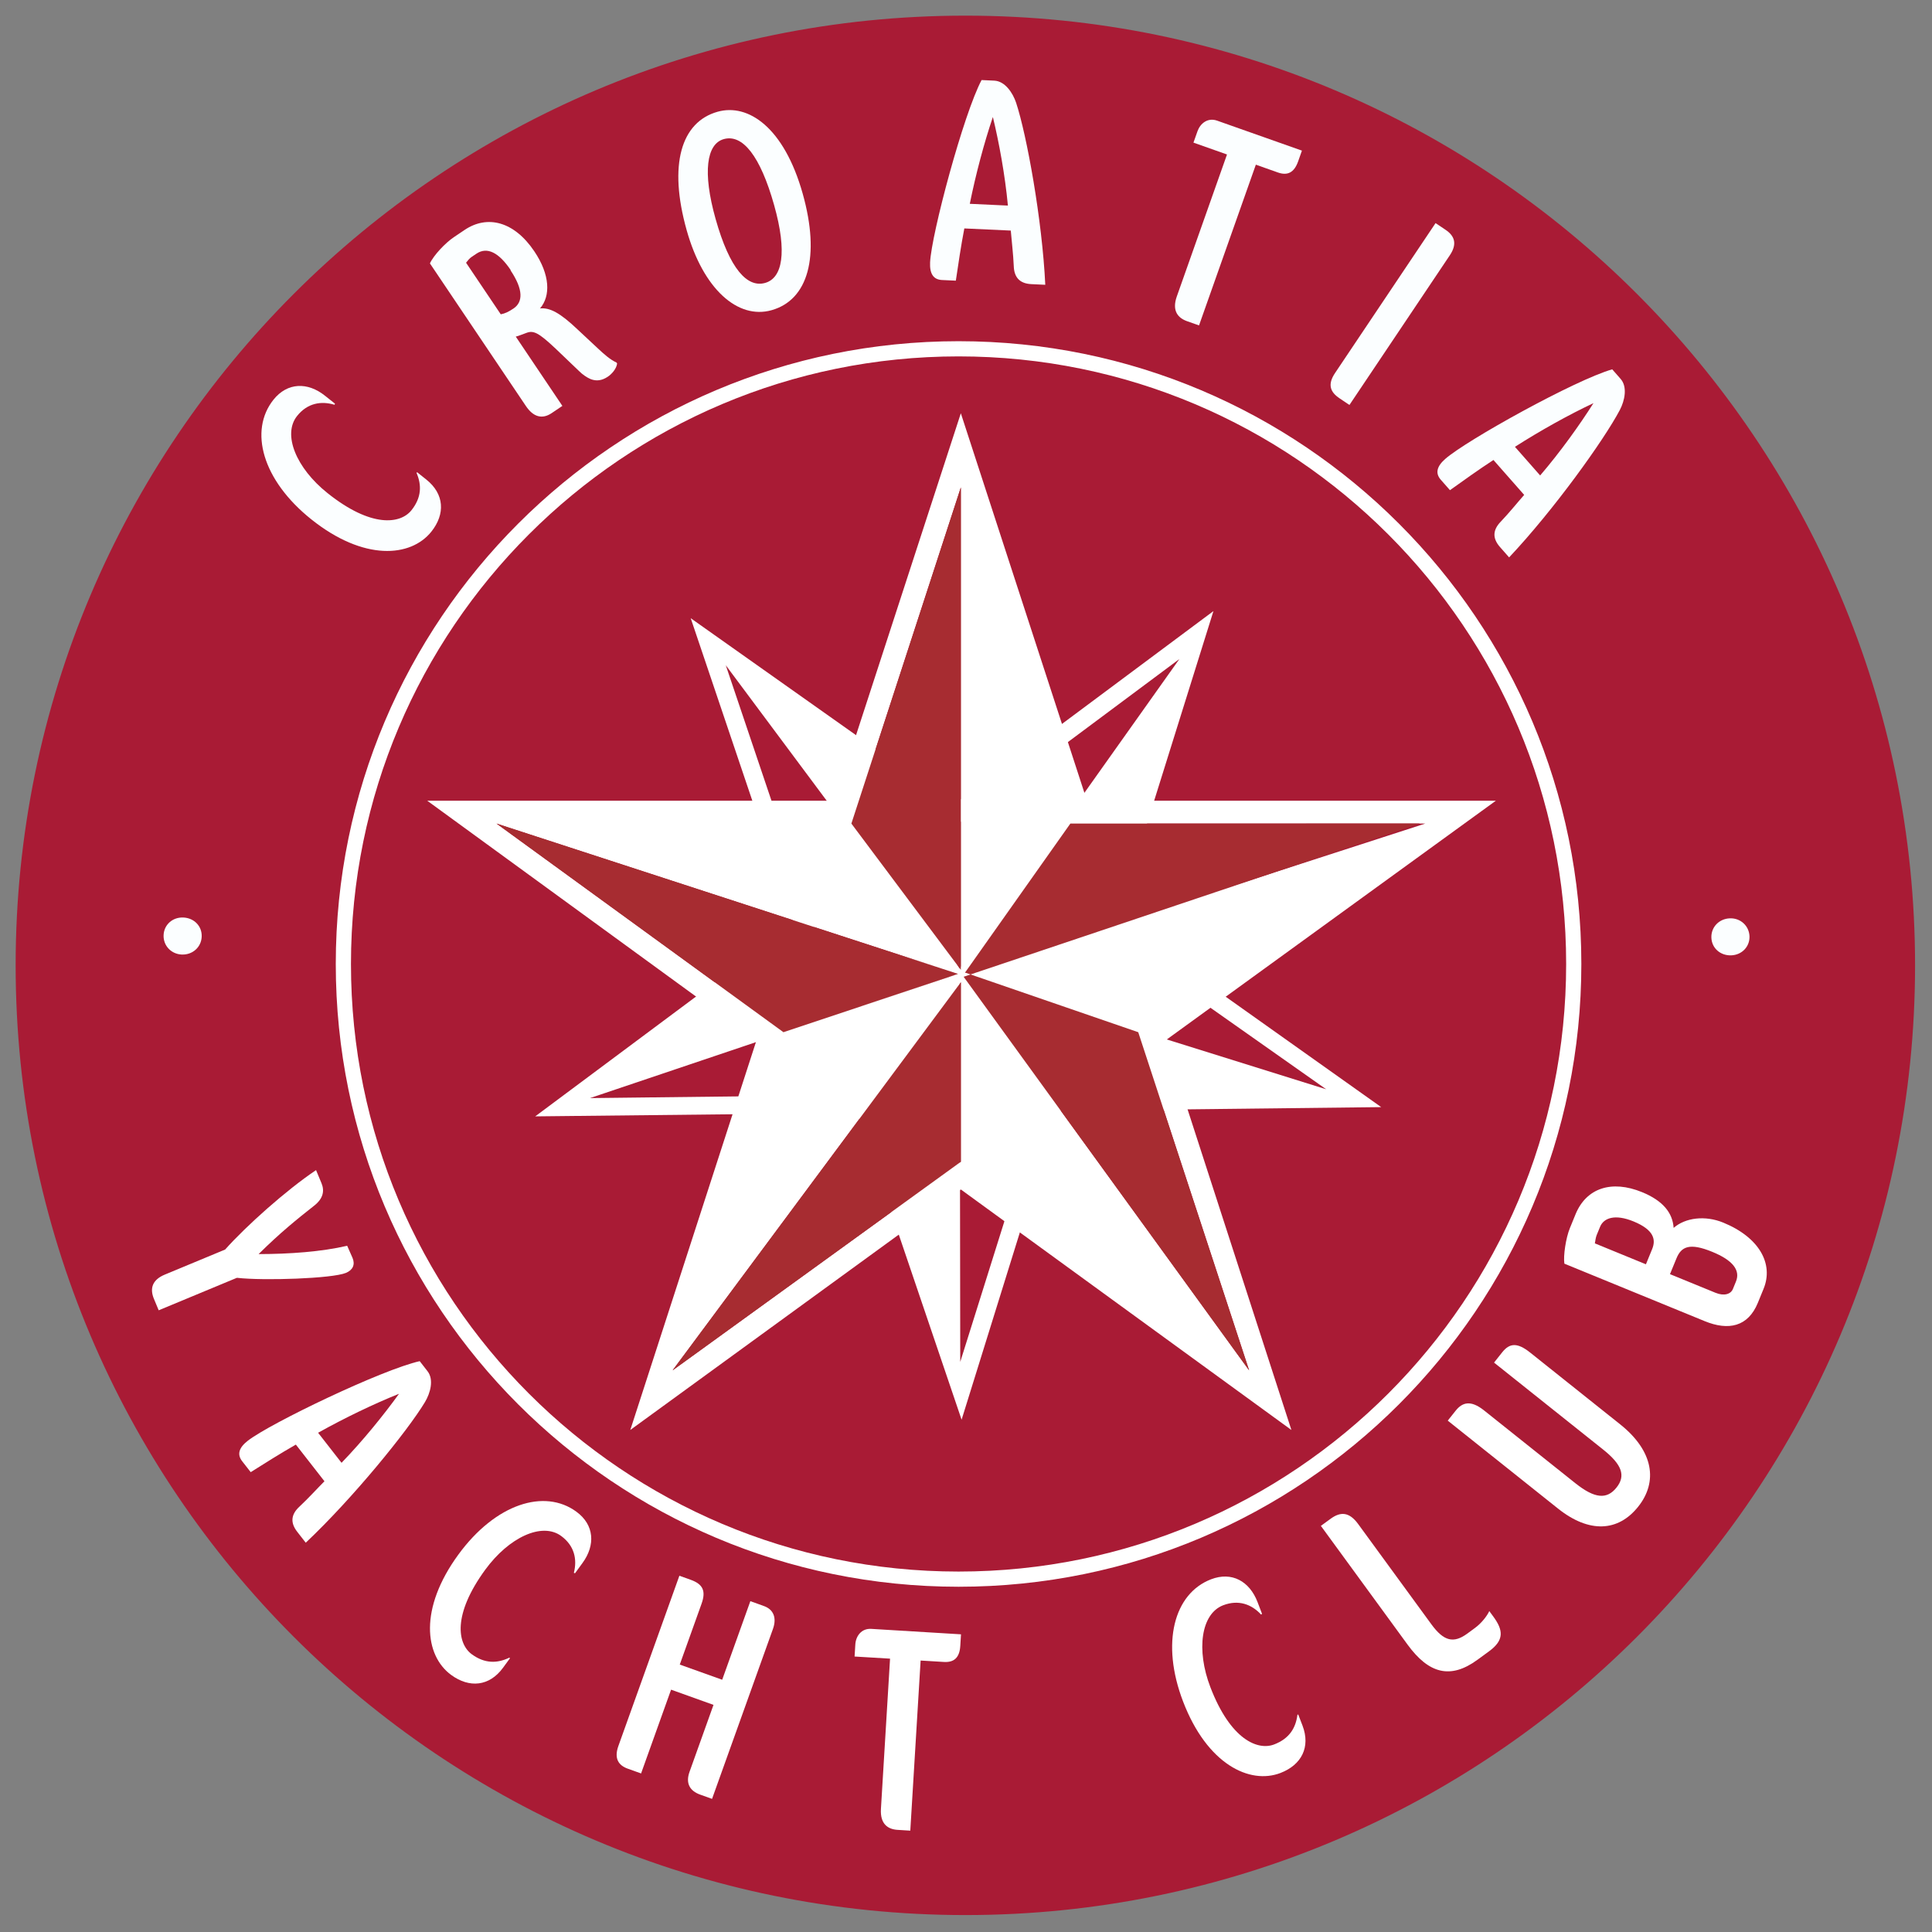
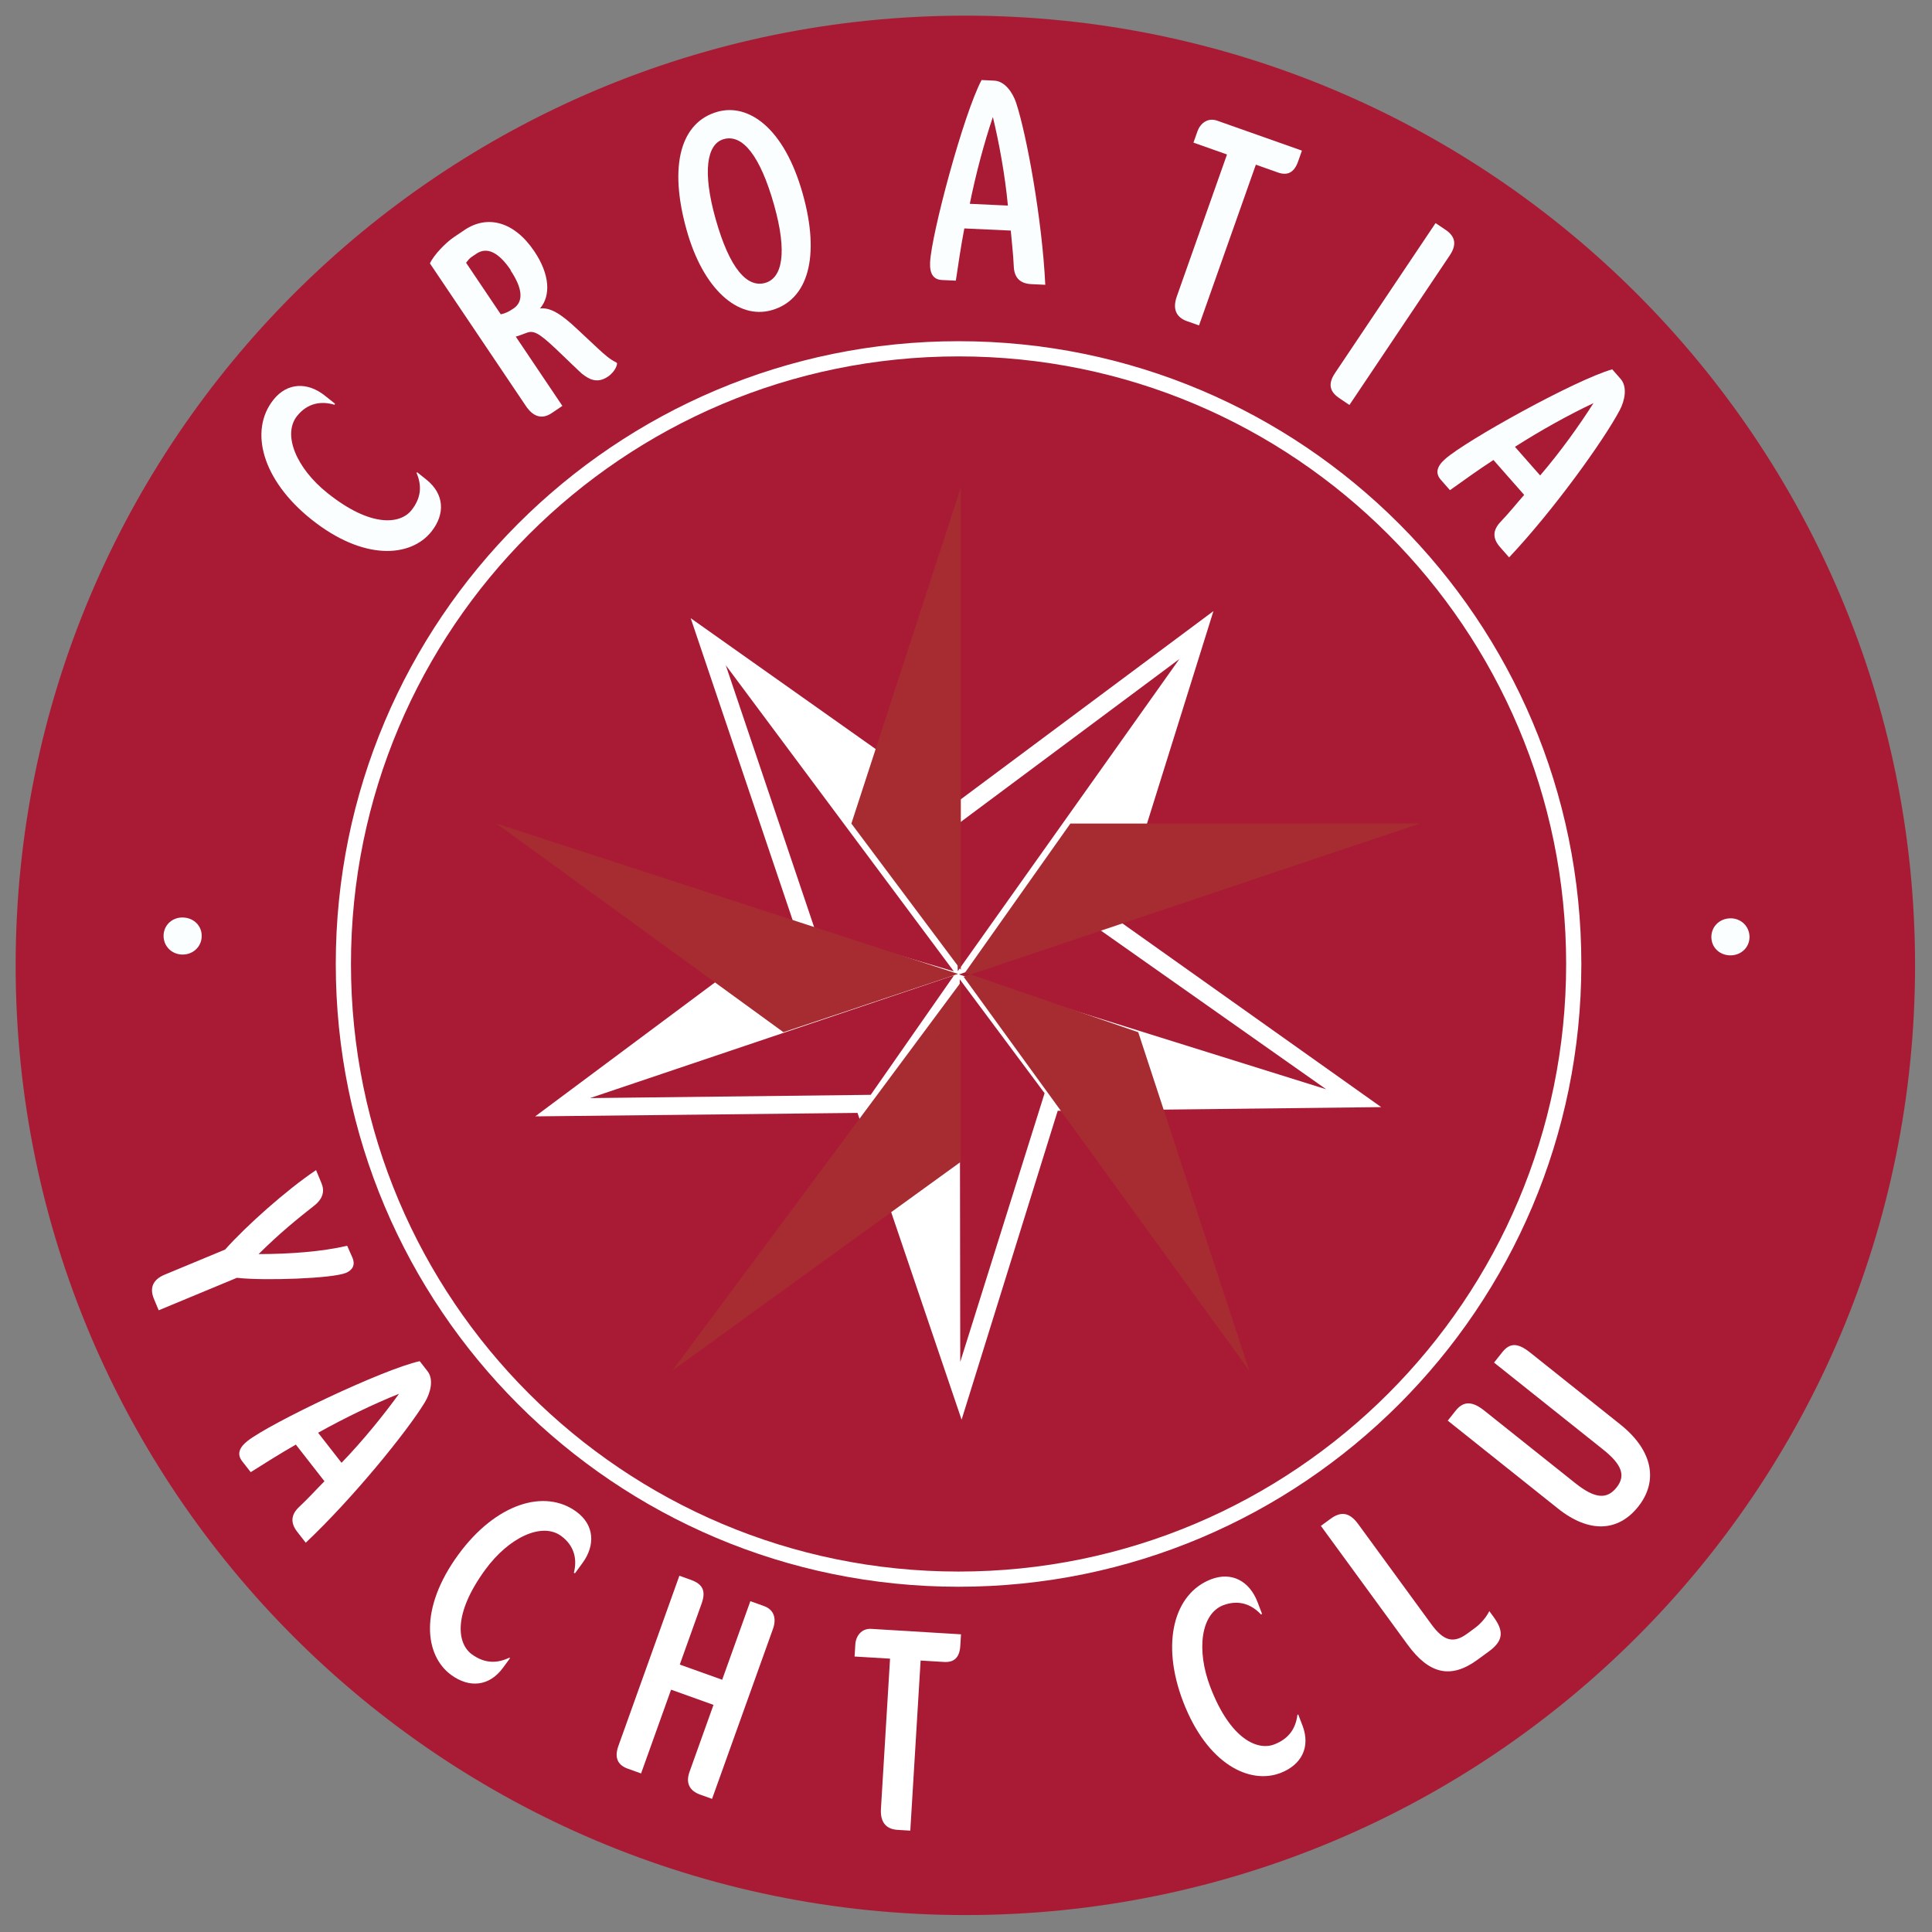
<svg xmlns="http://www.w3.org/2000/svg" width="100%" height="100%" viewBox="0 0 636 636" version="1.1" xml:space="preserve" style="fill-rule:evenodd;clip-rule:evenodd;stroke-miterlimit:2;">
  <rect x="0" y="0" width="636" height="636" fill="#808080" stroke="none" />
  <g transform="matrix(1,0,0,1,-1215.67,-118.094)">
    <g>
      <g transform="matrix(4.167,0,0,4.167,1220.82,120.982)">
        <path d="M149.054,75.569C149.054,116.454 115.912,149.597 75.028,149.597C34.144,149.597 1,116.454 1,75.569C1,34.687 34.144,1.543 75.028,1.543C115.912,1.543 149.054,34.687 149.054,75.569Z" style="fill:rgb(169,27,53);fill-rule:nonzero;" />
      </g>
      <g transform="matrix(4.167,0,0,4.167,1220.82,120.982)">
        <path d="M149.054,75.569C149.054,116.454 115.912,149.597 75.028,149.597C34.144,149.597 1,116.454 1,75.569C1,34.687 34.144,1.543 75.028,1.543C115.912,1.543 149.054,34.687 149.054,75.569Z" style="fill:none;stroke:rgb(169,27,53);stroke-width:2px;" />
      </g>
      <g transform="matrix(4.167,0,0,4.167,1220.82,120.982)">
        <path d="M123.09,75.462C123.09,102.303 101.33,124.06 74.492,124.06C47.649,124.06 25.89,102.303 25.89,75.462C25.89,48.622 47.649,26.862 74.492,26.862C101.33,26.862 123.09,48.622 123.09,75.462Z" style="fill:rgb(169,27,53);fill-rule:nonzero;" />
      </g>
      <g transform="matrix(4.167,0,0,4.167,1220.82,120.982)">
        <path d="M123.09,75.462C123.09,102.303 101.33,124.06 74.492,124.06C47.649,124.06 25.89,102.303 25.89,75.462C25.89,48.622 47.649,26.862 74.492,26.862C101.33,26.862 123.09,48.622 123.09,75.462Z" style="fill:none;stroke:white;stroke-width:1.2px;" />
      </g>
      <g transform="matrix(4.167,0,0,4.167,1220.82,120.982)">
        <path d="M81.287,85.67L74.583,76.671L74.624,106.896L81.287,85.67ZM103.534,85.36L85.341,72.546L74.514,76.289L103.534,85.36ZM91.933,51.372L74.144,64.624L74.429,76.029L91.933,51.372ZM74.117,76.045L56.101,51.862L63.165,72.804L74.117,76.045ZM74.134,76.359L45.375,86.056L67.551,85.799L74.134,76.359ZM94.625,47.584L87.007,71.952L107.879,86.769L82.322,87.06L74.73,111.463L66.507,87.226L41.046,87.5L61.478,72.277L53.33,48.145L74.125,62.855L94.625,47.584Z" style="fill:white;fill-rule:nonzero;" />
      </g>
      <g transform="matrix(4.167,0,0,4.167,1220.82,120.982)">
-         <path d="M111.357,64.369L83.322,64.369L75.003,76.139L111.357,64.369ZM97.445,107.566L88.685,80.851L74.891,76.472L97.445,107.566ZM74.67,75.924L74.67,37.812L66.023,64.369L74.67,75.924ZM74.67,91.087L74.67,76.908L51.898,107.566L74.67,91.087ZM74.45,76.245L37.989,64.369L60.656,80.851L74.45,76.245ZM116.94,62.562L90.822,81.51L100.784,112.275L74.67,93.275L48.557,112.275L58.522,81.51L32.514,62.562L64.706,62.562L74.67,31.955L84.634,62.562L116.94,62.562Z" style="fill:white;fill-rule:nonzero;" />
-       </g>
+         </g>
      <g transform="matrix(4.167,0,0,4.167,1220.82,120.982)">
        <path d="M74.67,75.924L66.023,64.369L74.67,37.812L74.67,75.924Z" style="fill:rgb(167,44,49);fill-rule:nonzero;" />
      </g>
      <g transform="matrix(4.167,0,0,4.167,1220.82,120.982)">
        <path d="M75.003,76.139L83.322,64.369L110.933,64.363L74.891,76.472L97.445,107.566L88.685,80.851" style="fill:rgb(167,44,49);fill-rule:nonzero;" />
      </g>
      <g transform="matrix(4.167,0,0,4.167,1220.82,120.982)">
        <path d="M74.67,76.908L74.67,91.087L51.898,107.566L74.67,76.908Z" style="fill:rgb(167,44,49);fill-rule:nonzero;" />
      </g>
      <g transform="matrix(4.167,0,0,4.167,1220.82,120.982)">
        <path d="M37.989,64.369L74.45,76.245L60.656,80.851L37.989,64.369Z" style="fill:rgb(167,44,49);fill-rule:nonzero;" />
      </g>
      <g transform="matrix(4.167,0,0,4.167,1220.82,120.982)">
        <path d="M14.698,73.301C14.666,74.133 13.98,74.748 13.126,74.716C12.291,74.682 11.655,74.016 11.688,73.183C11.721,72.35 12.408,71.756 13.241,71.79C14.094,71.823 14.731,72.469 14.698,73.301Z" style="fill:rgb(251,254,255);fill-rule:nonzero;" />
      </g>
      <g transform="matrix(4.167,0,0,4.167,1220.82,120.982)">
        <path d="M25.19,31.284C24.13,30.964 23.048,31.15 22.235,32.167C21.067,33.629 22.159,36.285 24.639,38.263C28.098,41.026 30.4,40.704 31.269,39.616C32.066,38.617 32.087,37.64 31.671,36.664L31.714,36.611L32.446,37.194C33.872,38.333 33.95,39.916 32.841,41.307C31.215,43.341 27.499,43.643 23.362,40.339C19.473,37.235 18.42,33.325 20.37,30.882C21.468,29.509 23.071,29.475 24.442,30.572L25.229,31.198L25.19,31.284Z" style="fill:rgb(251,254,255);fill-rule:nonzero;" />
      </g>
      <g transform="matrix(4.167,0,0,4.167,1220.82,120.982)">
        <path d="M39.12,20.657C38.177,19.255 37.249,18.777 36.397,19.351L36.037,19.593C35.848,19.72 35.715,19.892 35.583,20.063L38.324,24.137C38.666,24.072 38.937,23.943 39.334,23.676C40.074,23.178 40.133,22.203 39.088,20.65L39.12,20.657ZM46.786,29.063C46.314,29.382 45.877,29.428 45.433,29.26C45.129,29.135 44.765,28.882 44.506,28.618L42.647,26.84C41.3,25.573 40.908,25.398 40.356,25.604C39.933,25.75 39.75,25.847 39.509,25.898L43.192,31.373L42.342,31.946C41.584,32.456 40.885,32.237 40.312,31.385L32.728,20.115C33.016,19.479 33.949,18.494 34.612,18.048L35.463,17.475C37.263,16.263 39.38,16.791 40.975,19.161C42.224,21.016 42.275,22.687 41.425,23.673C42.197,23.595 43.003,24.015 44.377,25.319L46.004,26.839C46.45,27.254 46.952,27.714 47.466,27.946L47.516,28.022C47.469,28.44 47.09,28.86 46.786,29.063Z" style="fill:rgb(251,254,255);fill-rule:nonzero;" />
      </g>
      <g transform="matrix(4.167,0,0,4.167,1220.82,120.982)">
        <path d="M55.941,10.297C54.58,10.68 54.256,12.905 55.294,16.595C56.412,20.571 57.801,22.053 59.207,21.658C60.569,21.275 60.976,19.265 59.92,15.509C58.831,11.642 57.436,9.877 55.941,10.297ZM59.716,23.813C57.06,24.561 54.321,22.155 53.012,17.498C51.555,12.313 52.574,8.945 55.452,8.135C57.868,7.457 60.703,9.361 62.179,14.612C63.581,19.599 62.595,23.004 59.716,23.813Z" style="fill:rgb(251,254,255);fill-rule:nonzero;" />
      </g>
      <g transform="matrix(4.167,0,0,4.167,1220.82,120.982)">
        <path d="M77.201,8.55C76.515,10.574 75.852,13.055 75.378,15.408L78.388,15.548C78.158,13.094 77.681,10.536 77.201,8.55ZM80.246,21.754C79.291,21.71 78.879,21.189 78.851,20.32C78.806,19.313 78.689,18.416 78.616,17.522L74.946,17.353C74.676,18.756 74.475,20.141 74.275,21.479L73.181,21.428C72.498,21.396 72.201,20.926 72.241,20.037C72.344,17.803 74.885,8.306 76.309,5.631L77.314,5.678C78.157,5.717 78.775,6.637 79.037,7.424C79.878,9.976 81.097,16.678 81.341,21.805L80.246,21.754Z" style="fill:rgb(251,254,255);fill-rule:nonzero;" />
      </g>
      <g transform="matrix(4.167,0,0,4.167,1220.82,120.982)">
        <path d="M99.72,12.934L97.976,12.316L93.487,25.015L92.541,24.681C91.851,24.437 91.32,23.886 91.733,22.723L95.697,11.511L93.047,10.574L93.367,9.67C93.582,9.068 94.166,8.572 94.919,8.839L101.616,11.206L101.313,12.066C100.998,12.948 100.474,13.199 99.72,12.934Z" style="fill:rgb(251,254,255);fill-rule:nonzero;" />
      </g>
      <g transform="matrix(4.167,0,0,4.167,1220.82,120.982)">
        <path d="M104.594,30.778C103.873,30.296 103.608,29.706 104.231,28.778L112.173,16.932L112.969,17.466C113.726,17.975 113.871,18.62 113.3,19.473L105.369,31.3L104.594,30.778Z" style="fill:rgb(251,254,255);fill-rule:nonzero;" />
      </g>
      <g transform="matrix(4.167,0,0,4.167,1220.82,120.982)">
        <path d="M124.648,31.155C122.715,32.065 120.469,33.312 118.444,34.606L120.436,36.868C122.041,34.998 123.552,32.88 124.648,31.155ZM117.26,42.519C116.628,41.799 116.718,41.143 117.322,40.519C118.019,39.786 118.58,39.078 119.174,38.404L116.746,35.646C115.549,36.427 114.412,37.244 113.311,38.031L112.588,37.208C112.135,36.694 112.267,36.152 112.935,35.565C114.613,34.087 123.212,29.316 126.13,28.484L126.791,29.238C127.349,29.872 127.118,30.956 126.733,31.692C125.479,34.07 121.507,39.604 117.984,43.341L117.26,42.519Z" style="fill:rgb(251,254,255);fill-rule:nonzero;" />
      </g>
      <g transform="matrix(4.167,0,0,4.167,1220.82,120.982)">
        <path d="M133.963,73.384C133.932,72.551 134.569,71.887 135.424,71.855C136.256,71.824 136.94,72.438 136.974,73.271C137.002,74.103 136.364,74.748 135.532,74.779C134.678,74.81 133.993,74.215 133.963,73.384Z" style="fill:rgb(251,254,255);fill-rule:nonzero;" />
      </g>
      <g transform="matrix(4.167,0,0,4.167,1220.82,120.982)">
        <path d="M17.478,100.254L11.301,102.82L10.923,101.914C10.574,101.072 10.815,100.402 11.785,100L16.549,98.021C18.184,96.18 21.392,93.313 23.732,91.746L24.162,92.78C24.407,93.371 24.313,93.979 23.588,94.551C22.265,95.595 20.91,96.677 19.195,98.38C21.642,98.377 24.162,98.195 26.191,97.723L26.616,98.684C26.833,99.21 26.64,99.638 26.092,99.866C25.017,100.312 19.631,100.498 17.478,100.254Z" style="fill:white;fill-rule:nonzero;" />
      </g>
      <g transform="matrix(4.167,0,0,4.167,1220.82,120.982)">
        <path d="M30.287,109.416C28.304,110.21 25.988,111.323 23.894,112.495L25.746,114.868C27.459,113.096 29.09,111.072 30.287,109.416ZM22.245,120.318C21.656,119.562 21.786,118.913 22.425,118.326C23.161,117.636 23.764,116.962 24.396,116.326L22.137,113.43C20.896,114.139 19.714,114.886 18.57,115.607L17.896,114.744C17.475,114.204 17.637,113.672 18.34,113.126C20.1,111.751 28.963,107.498 31.921,106.839L32.538,107.632C33.057,108.296 32.762,109.363 32.333,110.077C30.945,112.374 26.651,117.66 22.918,121.181L22.245,120.318Z" style="fill:white;fill-rule:nonzero;" />
      </g>
      <g transform="matrix(4.167,0,0,4.167,1220.82,120.982)">
        <path d="M44.099,123.561C44.375,122.49 44.142,121.415 43.093,120.646C41.583,119.543 38.977,120.746 37.103,123.307C34.491,126.881 34.91,129.168 36.032,129.991C37.064,130.745 38.042,130.723 39,130.263L39.055,130.305L38.502,131.06C37.425,132.534 35.847,132.681 34.409,131.629C32.31,130.095 31.85,126.393 34.976,122.118C37.912,118.102 41.773,116.883 44.297,118.73C45.716,119.766 45.818,121.368 44.78,122.786L44.188,123.597L44.099,123.561Z" style="fill:white;fill-rule:nonzero;" />
      </g>
      <g transform="matrix(4.167,0,0,4.167,1220.82,120.982)">
        <path d="M54.07,141.079C53.274,140.793 52.905,140.201 53.238,139.278L55.13,133.992L51.779,132.791L49.409,139.409L48.355,139.031C47.625,138.77 47.262,138.227 47.616,137.24L52.435,123.79L53.336,124.113C54.283,124.453 54.551,124.984 54.19,125.994L52.466,130.808L55.817,132.007L58.042,125.798L59.116,126.185C59.846,126.445 60.15,127.086 59.828,127.991L55.016,141.418L54.07,141.079Z" style="fill:white;fill-rule:nonzero;" />
      </g>
      <g transform="matrix(4.167,0,0,4.167,1220.82,120.982)">
        <path d="M73.336,130.601L71.493,130.489L70.677,143.928L69.674,143.866C68.944,143.823 68.283,143.439 68.358,142.209L69.078,130.34L66.276,130.172L66.335,129.215C66.373,128.577 66.801,127.939 67.598,127.988L74.683,128.418L74.627,129.33C74.57,130.263 74.135,130.649 73.336,130.601Z" style="fill:white;fill-rule:nonzero;" />
      </g>
      <g transform="matrix(4.167,0,0,4.167,1220.82,120.982)">
        <path d="M98.388,126.855C97.638,126.043 96.609,125.658 95.394,126.123C93.648,126.793 93.248,129.636 94.385,132.598C95.972,136.732 98.122,137.618 99.421,137.118C100.614,136.661 101.127,135.828 101.261,134.776L101.323,134.75L101.66,135.623C102.313,137.329 101.582,138.734 99.921,139.372C97.493,140.304 94.131,138.686 92.234,133.744C90.448,129.097 91.515,125.193 94.435,124.072C96.076,123.44 97.476,124.223 98.107,125.863L98.465,126.801L98.388,126.855Z" style="fill:white;fill-rule:nonzero;" />
      </g>
      <g transform="matrix(4.167,0,0,4.167,1220.82,120.982)">
        <path d="M116.396,129.761L115.475,130.435C113.356,131.982 111.644,131.536 109.963,129.233L103.113,119.85L103.888,119.286C104.644,118.735 105.334,118.712 106.06,119.707L111.834,127.614C112.827,128.978 113.602,129.146 114.671,128.367L115.277,127.922C115.813,127.531 116.246,126.96 116.418,126.582L116.742,127.024C117.522,128.091 117.613,128.875 116.396,129.761Z" style="fill:white;fill-rule:nonzero;" />
      </g>
      <g transform="matrix(4.167,0,0,4.167,1220.82,120.982)">
        <path d="M128.179,118.336C126.601,120.318 124.309,120.447 121.845,118.483L113.136,111.537L113.76,110.752C114.286,110.092 114.946,109.888 115.999,110.726L123.211,116.476C124.764,117.714 125.712,117.77 126.467,116.825C127.208,115.897 126.913,115.019 125.415,113.824L116.793,106.951L117.446,106.129C118.031,105.397 118.643,105.359 119.643,106.157L126.765,111.836C129.407,113.944 129.746,116.374 128.179,118.336Z" style="fill:white;fill-rule:nonzero;" />
      </g>
      <g transform="matrix(4.167,0,0,4.167,1220.82,120.982)">
-         <path d="M131.204,98.72L130.692,99.964L134.282,101.434C134.981,101.721 135.499,101.539 135.663,101.138L135.905,100.546C136.268,99.658 135.657,98.865 134.03,98.201C132.234,97.465 131.583,97.79 131.204,98.72ZM125.17,96.224L124.902,96.877C124.825,97.067 124.794,97.325 124.758,97.533L128.792,99.186L129.285,97.982C129.588,97.242 129.437,96.466 127.812,95.799C126.334,95.194 125.457,95.525 125.17,96.224ZM138.087,101.121L137.63,102.239C136.858,104.118 135.318,104.449 133.439,103.679L122.35,99.136C122.254,98.528 122.463,97.111 122.784,96.33L123.233,95.231C124.082,93.162 126.08,92.5 128.488,93.487C130.136,94.162 130.901,95.117 130.981,96.31C131.904,95.502 133.466,95.304 134.901,95.893C137.754,97.061 138.893,99.156 138.087,101.121Z" style="fill:white;fill-rule:nonzero;" />
-       </g>
+         </g>
    </g>
  </g>
</svg>